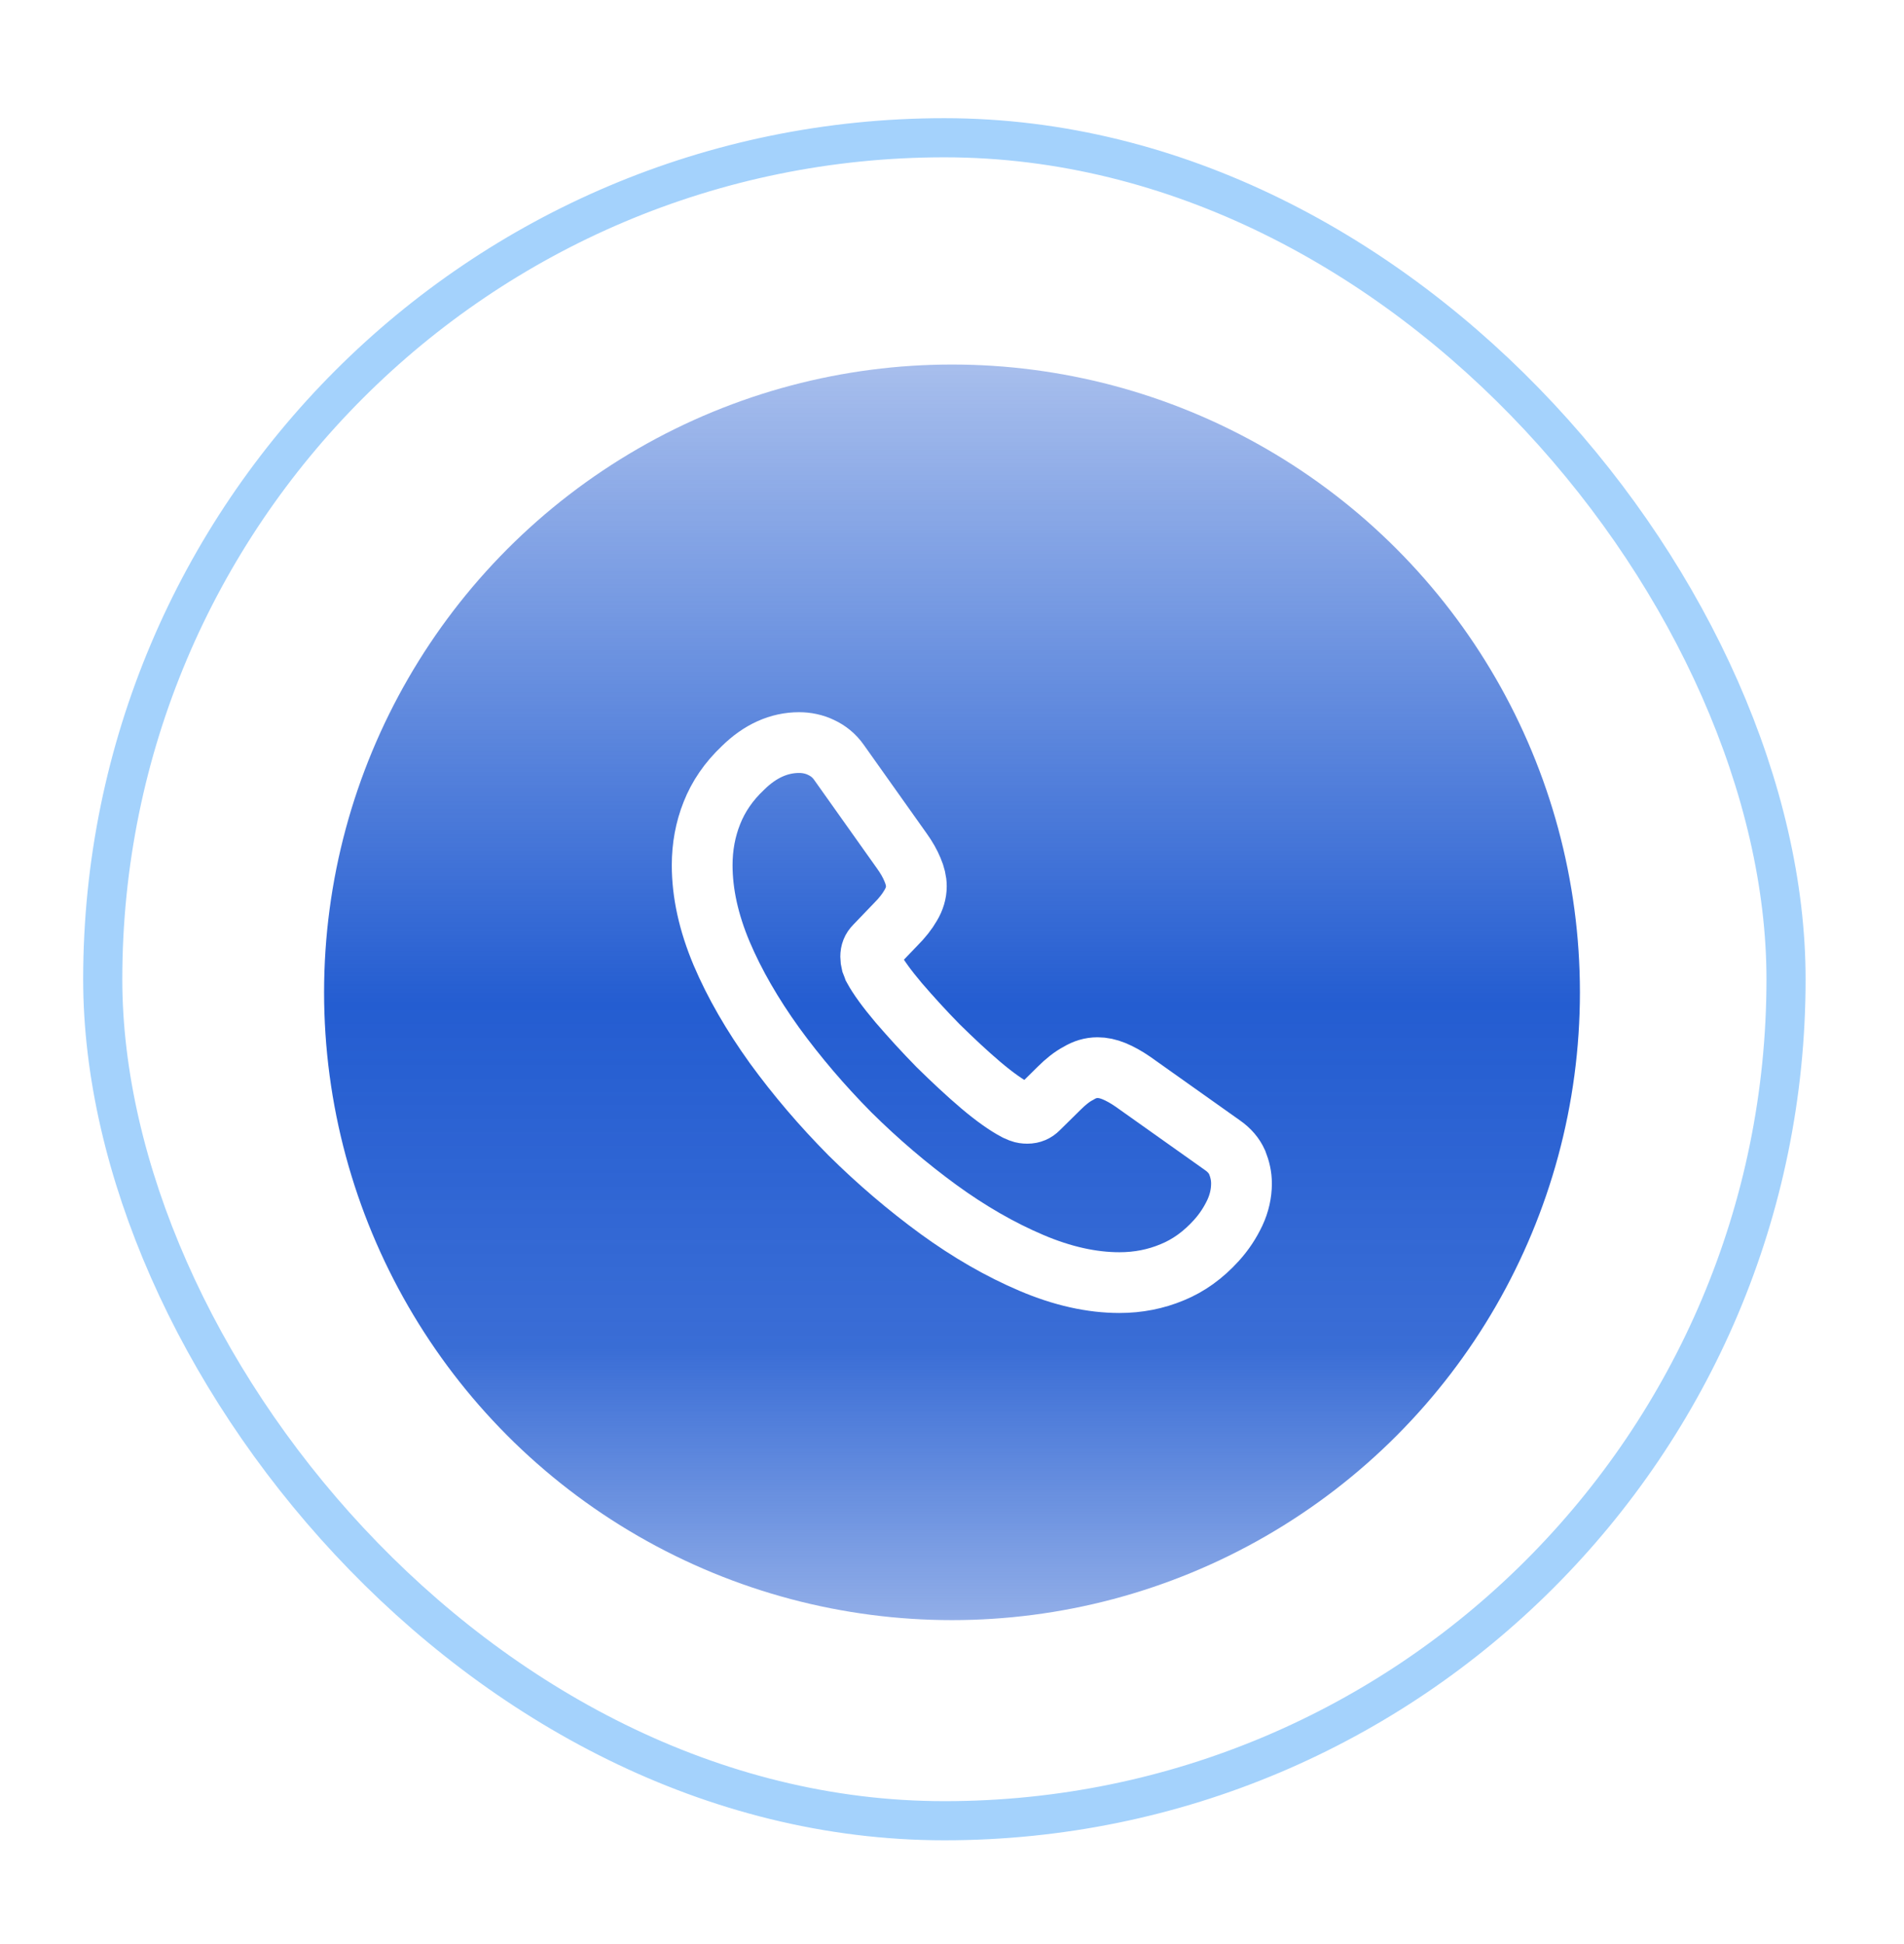
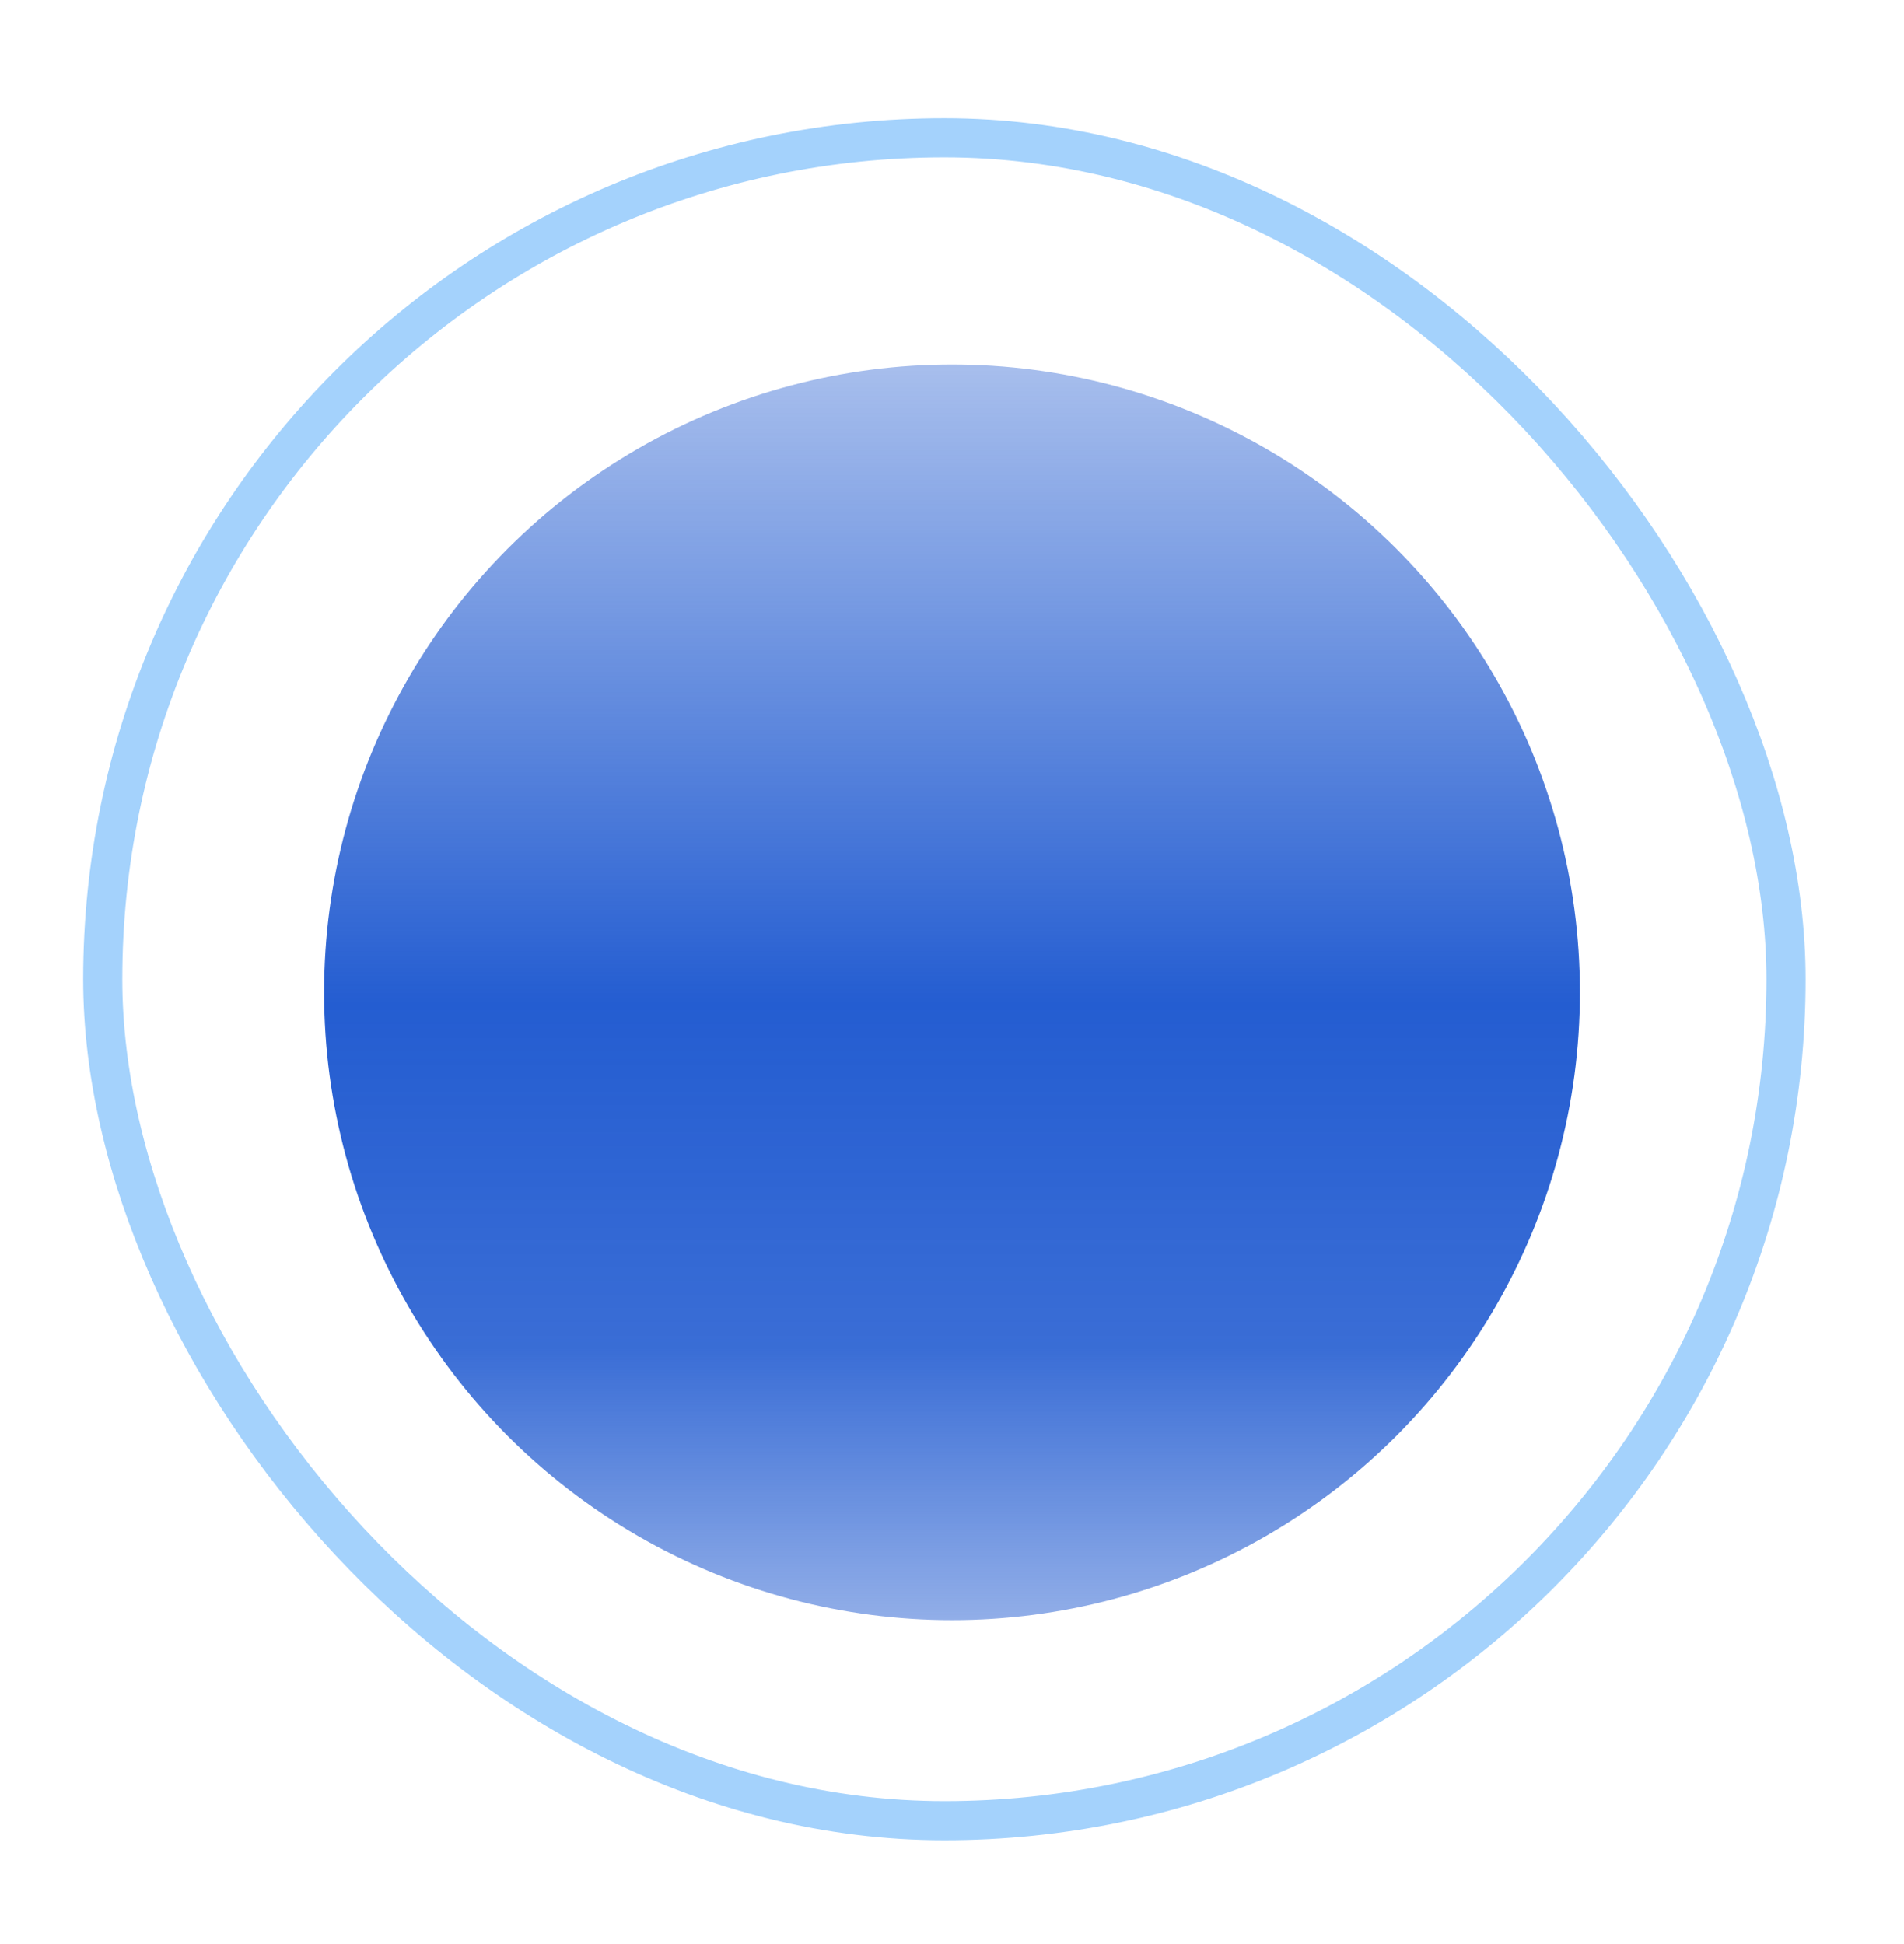
<svg xmlns="http://www.w3.org/2000/svg" width="47" height="48" viewBox="0 0 47 48" fill="none">
  <g filter="url(#filter0_d_34_732)">
-     <rect x="2.053" y="2.917" width="42.519" height="42.519" rx="21.259" fill="white" />
    <rect x="2.536" y="3.401" width="41.552" height="41.552" rx="20.776" stroke="#A4D2FC" stroke-width="0.966" />
    <circle cx="23.5" cy="24.5" r="15.5" fill="white" />
    <circle cx="23.5" cy="24.5" r="15.5" fill="url(#paint0_linear_34_732)" />
-     <path d="M30.646 29.22C30.646 29.46 30.593 29.707 30.48 29.947C30.366 30.187 30.22 30.413 30.026 30.627C29.7 30.987 29.34 31.247 28.933 31.413C28.533 31.58 28.1 31.667 27.633 31.667C26.953 31.667 26.226 31.507 25.46 31.18C24.693 30.854 23.926 30.413 23.166 29.86C22.4 29.3 21.673 28.68 20.98 27.994C20.293 27.3 19.673 26.573 19.12 25.814C18.573 25.053 18.133 24.294 17.813 23.54C17.493 22.78 17.333 22.053 17.333 21.36C17.333 20.907 17.413 20.474 17.573 20.073C17.733 19.667 17.986 19.294 18.34 18.96C18.766 18.54 19.233 18.334 19.726 18.334C19.913 18.334 20.1 18.373 20.266 18.453C20.44 18.534 20.593 18.654 20.713 18.827L22.26 21.007C22.38 21.174 22.466 21.327 22.526 21.474C22.586 21.613 22.62 21.753 22.62 21.88C22.62 22.04 22.573 22.2 22.48 22.354C22.393 22.507 22.266 22.667 22.106 22.827L21.6 23.354C21.526 23.427 21.493 23.514 21.493 23.62C21.493 23.674 21.5 23.72 21.513 23.773C21.533 23.827 21.553 23.867 21.566 23.907C21.686 24.127 21.893 24.413 22.186 24.76C22.486 25.107 22.806 25.46 23.153 25.814C23.513 26.167 23.86 26.494 24.213 26.794C24.56 27.087 24.846 27.287 25.073 27.407C25.106 27.42 25.146 27.44 25.193 27.46C25.246 27.48 25.3 27.487 25.36 27.487C25.473 27.487 25.56 27.447 25.633 27.373L26.14 26.873C26.306 26.707 26.466 26.58 26.62 26.5C26.773 26.407 26.926 26.36 27.093 26.36C27.22 26.36 27.353 26.387 27.5 26.447C27.646 26.507 27.8 26.593 27.966 26.707L30.173 28.273C30.346 28.393 30.466 28.534 30.54 28.7C30.606 28.867 30.646 29.034 30.646 29.22Z" stroke="white" stroke-width="1.5" stroke-miterlimit="10" />
  </g>
  <defs>
    <filter id="filter0_d_34_732" x="0.12" y="0.985" width="46.384" height="46.384" filterUnits="userSpaceOnUse" color-interpolation-filters="sRGB">
      <feFlood flood-opacity="0" result="BackgroundImageFix" />
      <feColorMatrix in="SourceAlpha" type="matrix" values="0 0 0 0 0 0 0 0 0 0 0 0 0 0 0 0 0 0 127 0" result="hardAlpha" />
      <feMorphology radius="1.933" operator="dilate" in="SourceAlpha" result="effect1_dropShadow_34_732" />
      <feOffset />
      <feComposite in2="hardAlpha" operator="out" />
      <feColorMatrix type="matrix" values="0 0 0 0 0.868 0 0 0 0 0.932 0 0 0 0 0.972 0 0 0 1 0" />
      <feBlend mode="normal" in2="BackgroundImageFix" result="effect1_dropShadow_34_732" />
      <feBlend mode="normal" in="SourceGraphic" in2="effect1_dropShadow_34_732" result="shape" />
    </filter>
    <linearGradient id="paint0_linear_34_732" x1="23.5" y1="9" x2="23.5" y2="40" gradientUnits="userSpaceOnUse">
      <stop stop-color="#245DD1" stop-opacity="0.4" />
      <stop offset="0.509" stop-color="#245DD1" />
      <stop offset="0.784" stop-color="#245DD1" stop-opacity="0.9" />
      <stop offset="1" stop-color="#245DD1" stop-opacity="0.5" />
    </linearGradient>
  </defs>
</svg>